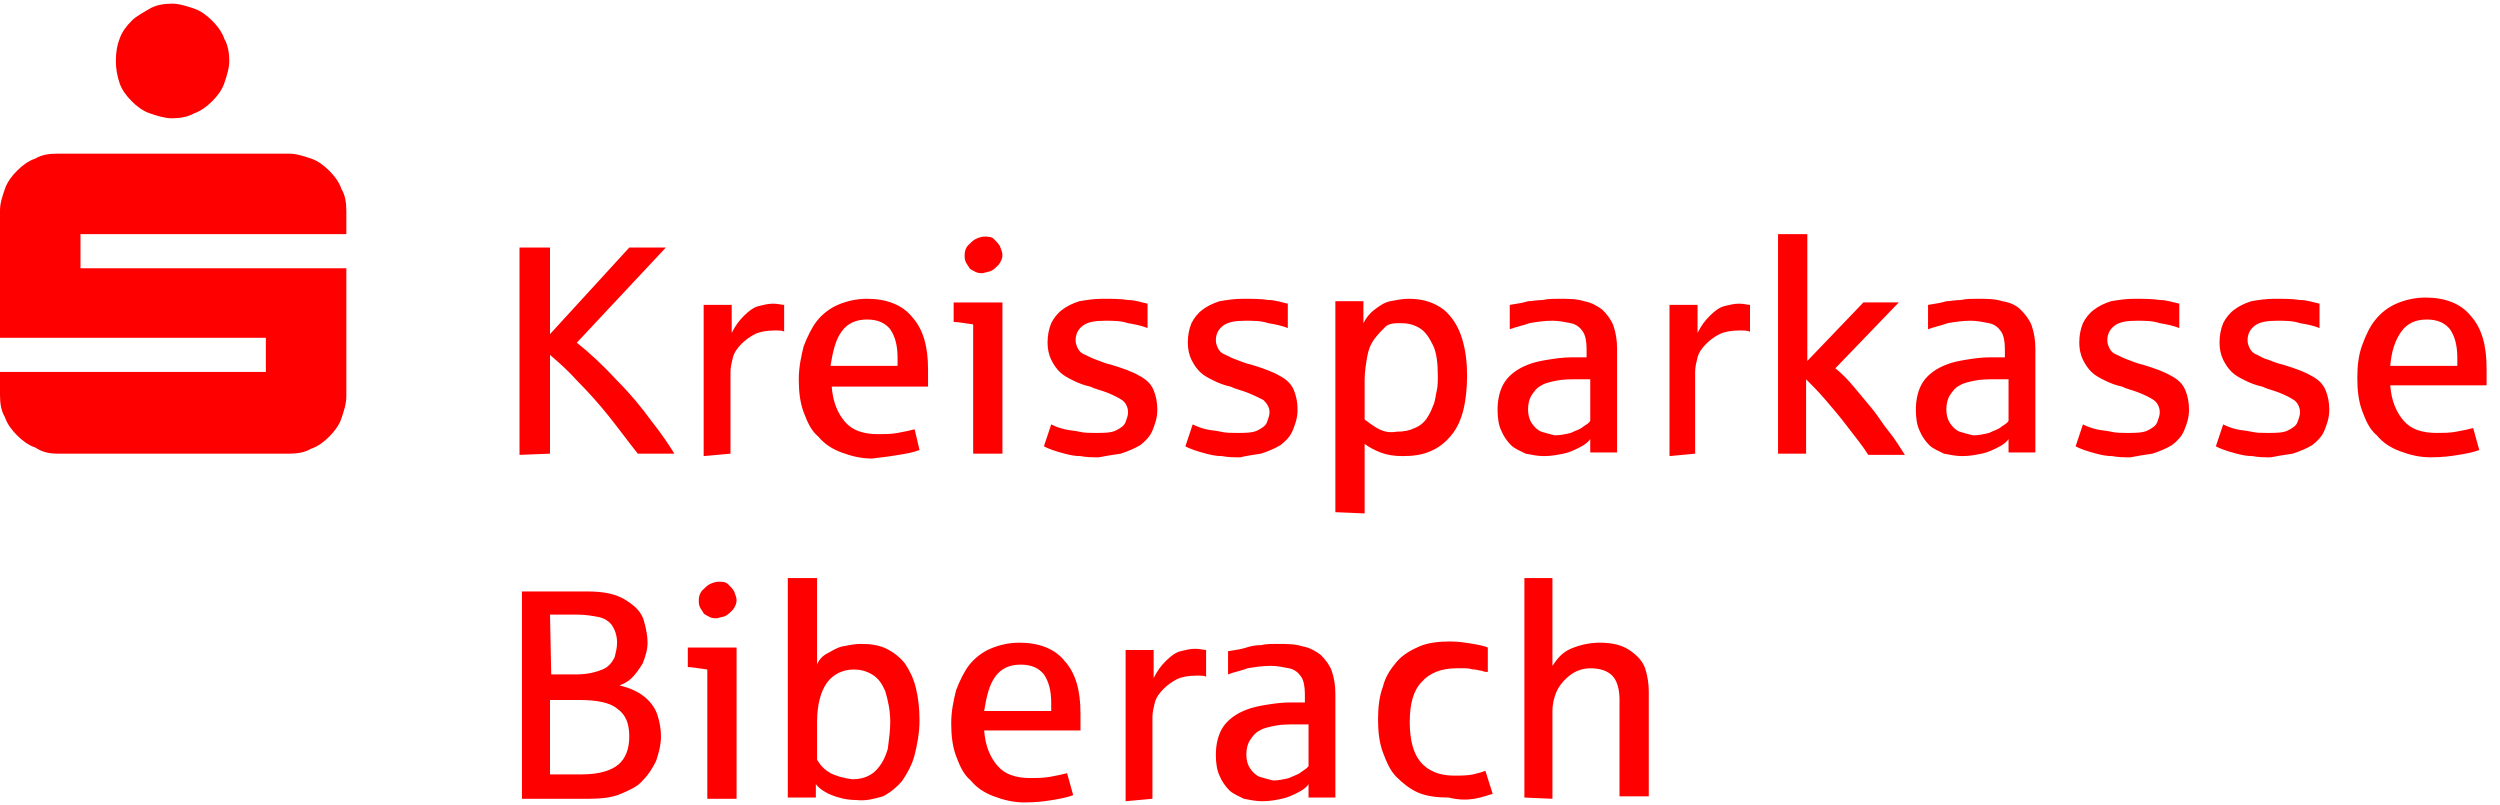
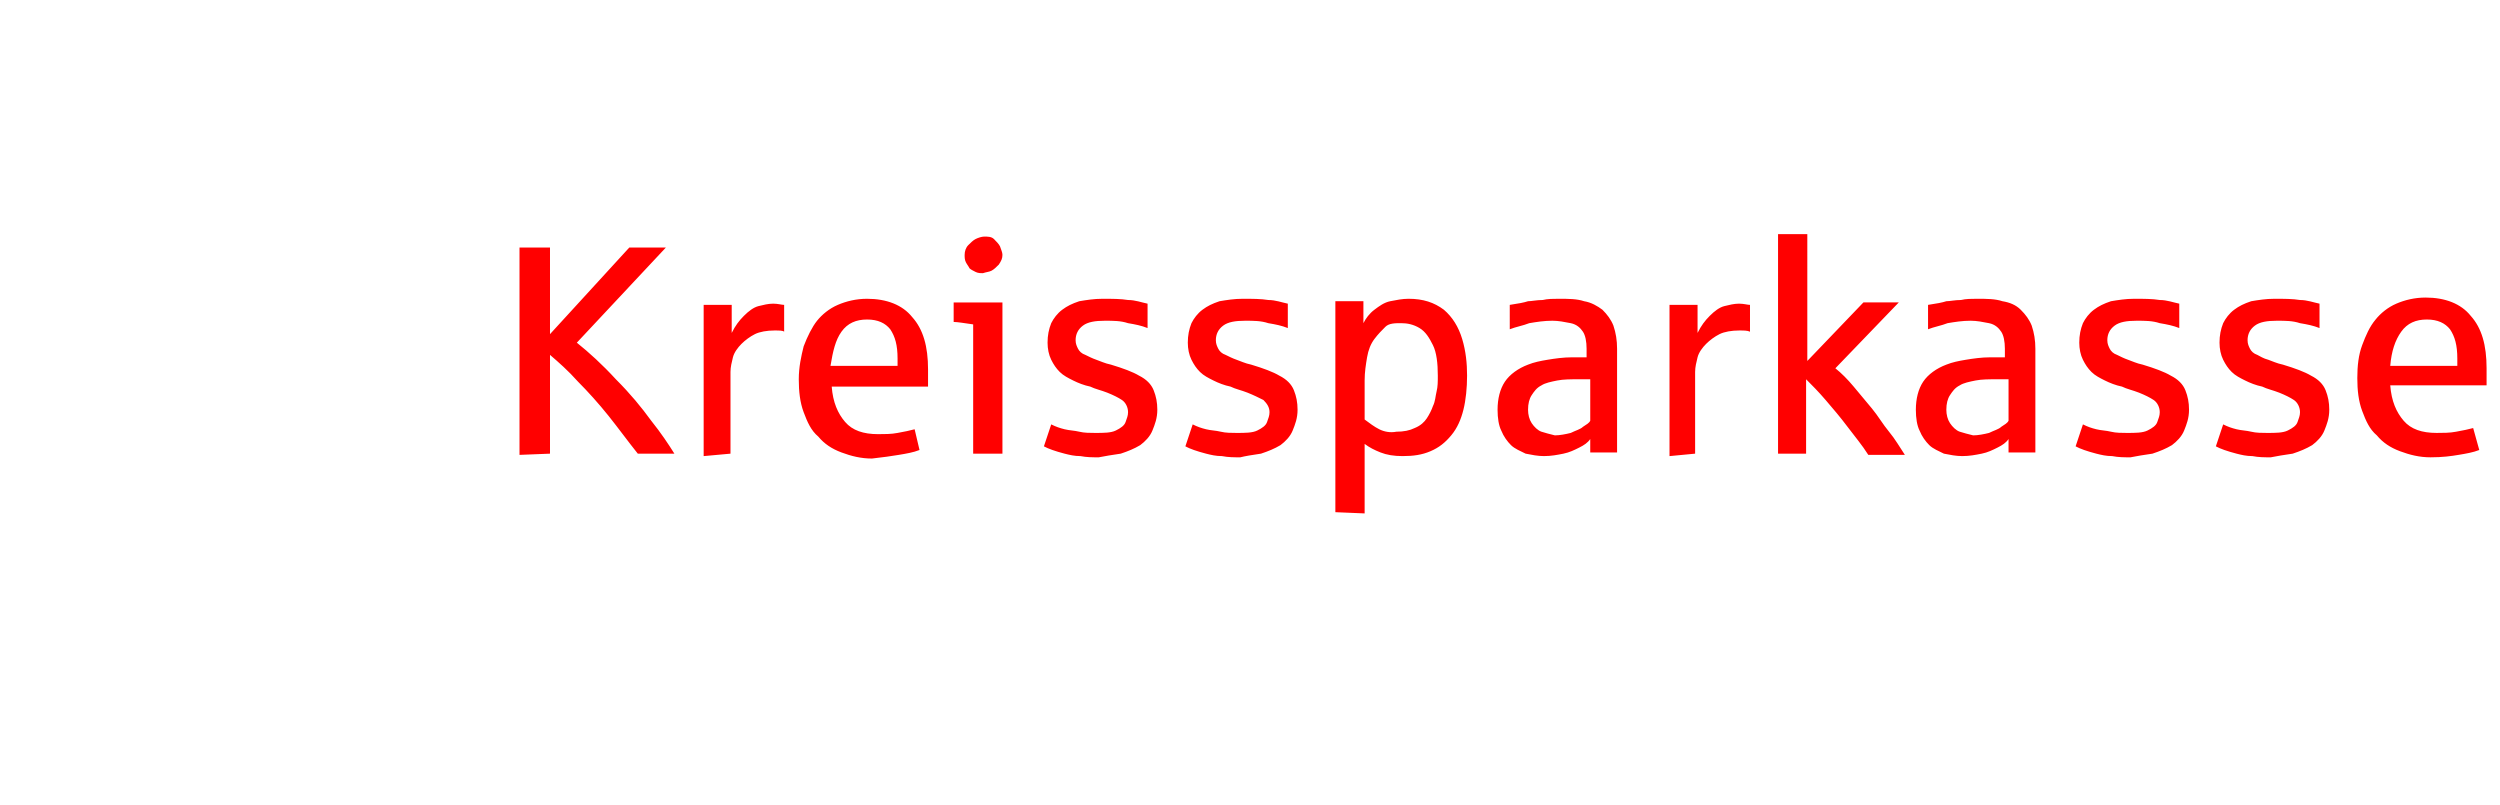
<svg xmlns="http://www.w3.org/2000/svg" version="1.1" id="Ebene_1" x="0px" y="0px" width="205px" height="66px" viewBox="0 0 205 66" style="enable-background:new 0 0 205 66;" xml:space="preserve">
  <g>
    <g>
      <g>
        <path style="fill:#FF0000;" d="M45.1,37.2v-8.1c0.7,0.6,1.5,1.3,2.3,2.2c0.8,0.8,1.7,1.8,2.5,2.8c0.8,1,1.6,2.1,2.4,3.1h3     c-0.5-0.8-1.1-1.7-1.9-2.7c-0.8-1.1-1.7-2.2-2.9-3.4c-1.1-1.2-2.2-2.2-3.2-3l7.3-7.8h-3l-6.5,7.1v-7.1h-2.5v17L45.1,37.2     L45.1,37.2z M59.9,37.2v-6.7c0-0.4,0.1-0.8,0.2-1.2s0.4-0.8,0.7-1.1c0.3-0.3,0.7-0.6,1.1-0.8c0.4-0.2,1-0.3,1.6-0.3     c0.4,0,0.7,0,0.8,0.1v-2.2c-0.2,0-0.5-0.1-0.9-0.1c-0.4,0-0.8,0.1-1.2,0.2c-0.4,0.1-0.8,0.4-1.2,0.8s-0.7,0.8-1,1.4l0-2.3h-2.3     v12.4L59.9,37.2L59.9,37.2z M73.7,37.3c0.6-0.1,1.2-0.2,1.7-0.4L75,35.2c-0.4,0.1-0.8,0.2-1.4,0.3c-0.5,0.1-1.1,0.1-1.6,0.1     c-1.2,0-2.1-0.3-2.7-1s-1-1.6-1.1-2.9h7.9c0-0.4,0-0.9,0-1.4c0-1.9-0.4-3.3-1.3-4.3c-0.8-1-2.1-1.5-3.7-1.5     c-0.9,0-1.7,0.2-2.4,0.5c-0.7,0.3-1.3,0.8-1.7,1.3s-0.8,1.3-1.1,2.1c-0.2,0.8-0.4,1.7-0.4,2.7c0,1,0.1,1.9,0.4,2.7     c0.3,0.8,0.6,1.5,1.2,2c0.5,0.6,1.1,1,1.9,1.3s1.6,0.5,2.5,0.5C72.4,37.5,73.1,37.4,73.7,37.3L73.7,37.3z M69,27.2     c0.5-0.7,1.2-1,2.1-1c0.9,0,1.5,0.3,1.9,0.8c0.4,0.6,0.6,1.3,0.6,2.4V30h-5.5C68.3,28.8,68.5,27.9,69,27.2L69,27.2z M82.2,37.2     V24.8h-4v1.6c0.3,0,0.9,0.1,1.6,0.2v10.6L82.2,37.2L82.2,37.2z M81.3,22.2c0.2-0.1,0.4-0.3,0.6-0.5c0.2-0.3,0.3-0.5,0.3-0.8     c0-0.2-0.1-0.4-0.2-0.7c-0.1-0.2-0.3-0.4-0.5-0.6c-0.2-0.2-0.5-0.2-0.8-0.2c-0.2,0-0.5,0.1-0.7,0.2c-0.2,0.1-0.4,0.3-0.6,0.5     c-0.2,0.2-0.3,0.5-0.3,0.8c0,0.2,0,0.4,0.1,0.6c0.1,0.2,0.2,0.3,0.3,0.5c0.1,0.1,0.3,0.2,0.5,0.3c0.2,0.1,0.4,0.1,0.6,0.1     C80.9,22.3,81.1,22.3,81.3,22.2L81.3,22.2z M91.9,37.2c0.6-0.2,1.1-0.4,1.6-0.7c0.4-0.3,0.8-0.7,1-1.2c0.2-0.5,0.4-1,0.4-1.7     c0-0.6-0.1-1.1-0.3-1.6c-0.2-0.5-0.6-0.9-1.2-1.2c-0.5-0.3-1.3-0.6-2.3-0.9c-0.5-0.1-0.9-0.3-1.2-0.4s-0.7-0.3-0.9-0.4     c-0.3-0.1-0.5-0.3-0.6-0.5c-0.1-0.2-0.2-0.4-0.2-0.7c0-0.5,0.2-0.9,0.6-1.2s1-0.4,1.8-0.4c0.7,0,1.3,0,1.9,0.2     c0.6,0.1,1.1,0.2,1.6,0.4v-2c-0.5-0.1-1-0.3-1.6-0.3c-0.6-0.1-1.3-0.1-2.1-0.1c-0.7,0-1.3,0.1-1.9,0.2c-0.6,0.2-1,0.4-1.4,0.7     c-0.4,0.3-0.7,0.7-0.9,1.1c-0.2,0.5-0.3,1-0.3,1.6c0,0.5,0.1,1,0.3,1.4c0.2,0.4,0.4,0.7,0.7,1s0.7,0.5,1.1,0.7     c0.4,0.2,0.9,0.4,1.4,0.5c0.4,0.2,0.9,0.3,1.4,0.5c0.5,0.2,0.9,0.4,1.2,0.6s0.5,0.6,0.5,1c0,0.3-0.1,0.5-0.2,0.8     c-0.1,0.3-0.4,0.5-0.8,0.7c-0.4,0.2-1,0.2-1.7,0.2c-0.4,0-0.9,0-1.3-0.1c-0.4-0.1-0.8-0.1-1.2-0.2s-0.7-0.2-1.1-0.4l-0.6,1.8     c0.2,0.1,0.4,0.2,0.7,0.3c0.3,0.1,0.6,0.2,1,0.3c0.4,0.1,0.8,0.2,1.3,0.2c0.5,0.1,1,0.1,1.5,0.1C90.6,37.4,91.2,37.3,91.9,37.2     L91.9,37.2z M103.4,37.2c0.6-0.2,1.1-0.4,1.6-0.7c0.4-0.3,0.8-0.7,1-1.2c0.2-0.5,0.4-1,0.4-1.7c0-0.6-0.1-1.1-0.3-1.6     c-0.2-0.5-0.6-0.9-1.2-1.2c-0.5-0.3-1.3-0.6-2.3-0.9c-0.5-0.1-0.9-0.3-1.2-0.4s-0.7-0.3-0.9-0.4c-0.3-0.1-0.5-0.3-0.6-0.5     c-0.1-0.2-0.2-0.4-0.2-0.7c0-0.5,0.2-0.9,0.6-1.2c0.4-0.3,1-0.4,1.8-0.4c0.7,0,1.3,0,1.9,0.2c0.6,0.1,1.1,0.2,1.6,0.4v-2     c-0.5-0.1-1-0.3-1.6-0.3c-0.6-0.1-1.3-0.1-2.1-0.1c-0.7,0-1.3,0.1-1.9,0.2c-0.6,0.2-1,0.4-1.4,0.7c-0.4,0.3-0.7,0.7-0.9,1.1     c-0.2,0.5-0.3,1-0.3,1.6c0,0.5,0.1,1,0.3,1.4c0.2,0.4,0.4,0.7,0.7,1c0.3,0.3,0.7,0.5,1.1,0.7c0.4,0.2,0.9,0.4,1.4,0.5     c0.4,0.2,0.9,0.3,1.4,0.5c0.5,0.2,0.9,0.4,1.3,0.6c0.3,0.3,0.5,0.6,0.5,1c0,0.3-0.1,0.5-0.2,0.8c-0.1,0.3-0.4,0.5-0.8,0.7     c-0.4,0.2-1,0.2-1.7,0.2c-0.4,0-0.9,0-1.3-0.1c-0.4-0.1-0.8-0.1-1.2-0.2s-0.7-0.2-1.1-0.4l-0.6,1.8c0.2,0.1,0.4,0.2,0.7,0.3     c0.3,0.1,0.6,0.2,1,0.3c0.4,0.1,0.8,0.2,1.3,0.2c0.5,0.1,1,0.1,1.5,0.1C102.1,37.4,102.7,37.3,103.4,37.2L103.4,37.2z      M111.9,42.1v-5.7c0.4,0.3,0.8,0.5,1.3,0.7c0.5,0.2,1.1,0.3,1.8,0.3c0.9,0,1.6-0.1,2.3-0.4c0.7-0.3,1.2-0.7,1.7-1.3     s0.8-1.3,1-2.1c0.2-0.8,0.3-1.8,0.3-2.8c0-1-0.1-2-0.4-3s-0.8-1.8-1.5-2.4c-0.8-0.6-1.7-0.9-2.9-0.9c-0.5,0-1,0.1-1.5,0.2     c-0.5,0.1-0.9,0.4-1.3,0.7c-0.4,0.3-0.7,0.7-0.9,1.1l0-1.8h-2.3v17.3L111.9,42.1L111.9,42.1z M113.1,35.2     c-0.4-0.2-0.8-0.5-1.2-0.8v-3.2c0-0.7,0.1-1.3,0.2-1.9c0.1-0.6,0.3-1.1,0.6-1.5c0.3-0.4,0.6-0.7,0.9-1s0.8-0.3,1.3-0.3     c0.5,0,1,0.1,1.5,0.4c0.5,0.3,0.8,0.8,1.1,1.4s0.4,1.5,0.4,2.5c0,0.5,0,0.9-0.1,1.3s-0.1,0.8-0.3,1.2c-0.1,0.3-0.3,0.7-0.5,1     c-0.2,0.3-0.5,0.6-1,0.8c-0.4,0.2-0.9,0.3-1.5,0.3C114,35.5,113.5,35.4,113.1,35.2L113.1,35.2z M128.2,37.2     c0.5-0.1,0.9-0.3,1.3-0.5c0.4-0.2,0.7-0.4,0.9-0.7l0,1.1h2.2v-8.5c0-0.7-0.1-1.3-0.3-1.9c-0.2-0.5-0.5-0.9-0.9-1.3     c-0.4-0.3-0.9-0.6-1.5-0.7c-0.6-0.2-1.3-0.2-2.1-0.2c-0.4,0-0.9,0-1.3,0.1c-0.5,0-0.9,0.1-1.2,0.1c-0.3,0.1-0.8,0.2-1.5,0.3V27     c0.5-0.2,1.1-0.3,1.6-0.5c0.6-0.1,1.2-0.2,1.9-0.2c0.5,0,1,0.1,1.5,0.2c0.5,0.1,0.8,0.4,1,0.7c0.2,0.3,0.3,0.8,0.3,1.4v0.7     c0,0-0.1,0-0.2,0c-0.1,0-0.3,0-0.4,0s-0.3,0-0.4,0c-0.1,0-0.2,0-0.2,0c-0.7,0-1.4,0.1-2,0.2c-0.6,0.1-1.1,0.2-1.6,0.4     c-0.8,0.3-1.5,0.8-1.9,1.4s-0.6,1.4-0.6,2.3c0,0.7,0.1,1.3,0.3,1.7c0.2,0.5,0.5,0.9,0.8,1.2s0.8,0.5,1.2,0.7     c0.5,0.1,1,0.2,1.5,0.2C127.2,37.4,127.7,37.3,128.2,37.2L128.2,37.2z M126.4,35.4c-0.3-0.1-0.6-0.4-0.8-0.7     c-0.2-0.3-0.3-0.7-0.3-1.1c0-0.5,0.1-0.9,0.3-1.2c0.2-0.3,0.4-0.6,0.8-0.8c0.3-0.2,0.8-0.3,1.3-0.4c0.5-0.1,1.1-0.1,1.8-0.1h0.9     v3.4c-0.1,0.2-0.3,0.3-0.6,0.5c-0.2,0.2-0.6,0.3-1,0.5c-0.4,0.1-0.9,0.2-1.3,0.2C127.1,35.6,126.7,35.5,126.4,35.4L126.4,35.4z      M139,37.2v-6.7c0-0.4,0.1-0.8,0.2-1.2c0.1-0.4,0.4-0.8,0.7-1.1c0.3-0.3,0.7-0.6,1.1-0.8c0.4-0.2,1-0.3,1.6-0.3     c0.4,0,0.7,0,0.9,0.1v-2.2c-0.2,0-0.5-0.1-0.9-0.1c-0.4,0-0.8,0.1-1.2,0.2c-0.4,0.1-0.8,0.4-1.2,0.8s-0.7,0.8-1,1.4l0-2.3h-2.3     v12.4L139,37.2L139,37.2z M148.1,37.2v-6.1c0.5,0.5,1,1,1.6,1.7s1.2,1.4,1.8,2.2c0.6,0.8,1.2,1.5,1.7,2.3h3     c-0.4-0.6-0.8-1.3-1.3-1.9s-0.9-1.3-1.4-1.9c-0.5-0.6-1-1.2-1.5-1.8c-0.5-0.6-1-1.1-1.5-1.5l5.2-5.4h-2.9l-4.6,4.8V19.2h-2.4v18     L148.1,37.2L148.1,37.2z M162.5,37.2c0.5-0.1,0.9-0.3,1.3-0.5c0.4-0.2,0.7-0.4,0.9-0.7l0,1.1h2.2v-8.5c0-0.7-0.1-1.3-0.3-1.9     c-0.2-0.5-0.5-0.9-0.9-1.3s-0.9-0.6-1.5-0.7c-0.6-0.2-1.3-0.2-2.1-0.2c-0.4,0-0.9,0-1.3,0.1c-0.5,0-0.9,0.1-1.2,0.1     c-0.3,0.1-0.8,0.2-1.5,0.3V27c0.5-0.2,1.1-0.3,1.6-0.5c0.6-0.1,1.2-0.2,1.9-0.2c0.5,0,1,0.1,1.5,0.2c0.5,0.1,0.8,0.4,1,0.7     c0.2,0.3,0.3,0.8,0.3,1.4v0.7c0,0-0.1,0-0.2,0c-0.1,0-0.3,0-0.4,0c-0.1,0-0.3,0-0.4,0c-0.1,0-0.2,0-0.2,0c-0.7,0-1.4,0.1-2,0.2     c-0.6,0.1-1.1,0.2-1.6,0.4c-0.8,0.3-1.5,0.8-1.9,1.4c-0.4,0.6-0.6,1.4-0.6,2.3c0,0.7,0.1,1.3,0.3,1.7c0.2,0.5,0.5,0.9,0.8,1.2     s0.8,0.5,1.2,0.7c0.5,0.1,1,0.2,1.5,0.2C161.5,37.4,162,37.3,162.5,37.2L162.5,37.2z M160.7,35.4c-0.3-0.1-0.6-0.4-0.8-0.7     c-0.2-0.3-0.3-0.7-0.3-1.1c0-0.5,0.1-0.9,0.3-1.2c0.2-0.3,0.4-0.6,0.8-0.8c0.3-0.2,0.8-0.3,1.3-0.4c0.5-0.1,1.1-0.1,1.8-0.1h0.9     v3.4c-0.1,0.2-0.3,0.3-0.6,0.5c-0.2,0.2-0.6,0.3-1,0.5c-0.4,0.1-0.9,0.2-1.3,0.2C161.4,35.6,161,35.5,160.7,35.4L160.7,35.4z      M176.5,37.2c0.6-0.2,1.1-0.4,1.6-0.7c0.4-0.3,0.8-0.7,1-1.2c0.2-0.5,0.4-1,0.4-1.7c0-0.6-0.1-1.1-0.3-1.6s-0.6-0.9-1.2-1.2     c-0.5-0.3-1.3-0.6-2.3-0.9c-0.5-0.1-0.9-0.3-1.2-0.4s-0.7-0.3-0.9-0.4c-0.3-0.1-0.5-0.3-0.6-0.5c-0.1-0.2-0.2-0.4-0.2-0.7     c0-0.5,0.2-0.9,0.6-1.2c0.4-0.3,1-0.4,1.8-0.4c0.7,0,1.3,0,1.9,0.2c0.6,0.1,1.1,0.2,1.6,0.4v-2c-0.5-0.1-1-0.3-1.6-0.3     c-0.6-0.1-1.3-0.1-2.1-0.1c-0.7,0-1.3,0.1-1.9,0.2c-0.6,0.2-1,0.4-1.4,0.7s-0.7,0.7-0.9,1.1c-0.2,0.5-0.3,1-0.3,1.6     c0,0.5,0.1,1,0.3,1.4s0.4,0.7,0.7,1c0.3,0.3,0.7,0.5,1.1,0.7c0.4,0.2,0.9,0.4,1.4,0.5c0.4,0.2,0.9,0.3,1.4,0.5     c0.5,0.2,0.9,0.4,1.2,0.6s0.5,0.6,0.5,1c0,0.3-0.1,0.5-0.2,0.8c-0.1,0.3-0.4,0.5-0.8,0.7c-0.4,0.2-1,0.2-1.7,0.2     c-0.4,0-0.9,0-1.3-0.1s-0.8-0.1-1.2-0.2s-0.7-0.2-1.1-0.4l-0.6,1.8c0.2,0.1,0.4,0.2,0.7,0.3c0.3,0.1,0.6,0.2,1,0.3     c0.4,0.1,0.8,0.2,1.3,0.2c0.5,0.1,1,0.1,1.5,0.1C175.2,37.4,175.8,37.3,176.5,37.2L176.5,37.2z M188,37.2     c0.6-0.2,1.1-0.4,1.6-0.7c0.4-0.3,0.8-0.7,1-1.2c0.2-0.5,0.4-1,0.4-1.7c0-0.6-0.1-1.1-0.3-1.6s-0.6-0.9-1.2-1.2     c-0.5-0.3-1.3-0.6-2.3-0.9c-0.5-0.1-0.9-0.3-1.2-0.4c-0.4-0.1-0.7-0.3-0.9-0.4c-0.3-0.1-0.5-0.3-0.6-0.5     c-0.1-0.2-0.2-0.4-0.2-0.7c0-0.5,0.2-0.9,0.6-1.2c0.4-0.3,1-0.4,1.8-0.4c0.7,0,1.3,0,1.9,0.2c0.6,0.1,1.1,0.2,1.6,0.4v-2     c-0.5-0.1-1-0.3-1.6-0.3c-0.6-0.1-1.3-0.1-2.1-0.1c-0.7,0-1.3,0.1-1.9,0.2c-0.6,0.2-1,0.4-1.4,0.7s-0.7,0.7-0.9,1.1     c-0.2,0.5-0.3,1-0.3,1.6c0,0.5,0.1,1,0.3,1.4c0.2,0.4,0.4,0.7,0.7,1c0.3,0.3,0.7,0.5,1.1,0.7c0.4,0.2,0.9,0.4,1.4,0.5     c0.4,0.2,0.9,0.3,1.4,0.5s0.9,0.4,1.2,0.6s0.5,0.6,0.5,1c0,0.3-0.1,0.5-0.2,0.8c-0.1,0.3-0.4,0.5-0.8,0.7c-0.4,0.2-1,0.2-1.7,0.2     c-0.4,0-0.9,0-1.3-0.1c-0.4-0.1-0.8-0.1-1.2-0.2s-0.7-0.2-1.1-0.4l-0.6,1.8c0.2,0.1,0.4,0.2,0.7,0.3c0.3,0.1,0.6,0.2,1,0.3     c0.4,0.1,0.8,0.2,1.3,0.2c0.5,0.1,1,0.1,1.5,0.1C186.7,37.4,187.3,37.3,188,37.2L188,37.2z M201.6,37.3c0.6-0.1,1.2-0.2,1.7-0.4     l-0.5-1.8c-0.4,0.1-0.8,0.2-1.4,0.3c-0.5,0.1-1.1,0.1-1.6,0.1c-1.2,0-2.1-0.3-2.7-1c-0.6-0.7-1-1.6-1.1-2.9h7.9     c0-0.4,0-0.9,0-1.4c0-1.9-0.4-3.3-1.3-4.3c-0.8-1-2.1-1.5-3.7-1.5c-0.9,0-1.7,0.2-2.4,0.5c-0.7,0.3-1.3,0.8-1.7,1.3     c-0.5,0.6-0.8,1.3-1.1,2.1s-0.4,1.7-0.4,2.7c0,1,0.1,1.9,0.4,2.7c0.3,0.8,0.6,1.5,1.2,2c0.5,0.6,1.1,1,1.9,1.3s1.6,0.5,2.5,0.5     C200.3,37.5,201,37.4,201.6,37.3L201.6,37.3z M196.9,27.2c0.5-0.7,1.2-1,2.1-1c0.9,0,1.5,0.3,1.9,0.8c0.4,0.6,0.6,1.3,0.6,2.4V30     H196C196.1,28.8,196.4,27.9,196.9,27.2L196.9,27.2z" />
-         <path style="fill:#FF0000;" d="M48.3,65.5c1,0,1.9-0.1,2.6-0.4c0.7-0.3,1.4-0.6,1.8-1.1c0.5-0.5,0.8-1,1.1-1.6     c0.2-0.6,0.4-1.3,0.4-2c0-0.6-0.1-1.2-0.3-1.8c-0.2-0.6-0.6-1.1-1.1-1.5c-0.5-0.4-1.2-0.7-2-0.9c0.3-0.1,0.7-0.3,1-0.6     c0.3-0.3,0.6-0.7,0.9-1.2c0.2-0.5,0.4-1.1,0.4-1.7c0-0.5-0.1-1.1-0.3-1.8s-0.7-1.2-1.5-1.7c-0.8-0.5-1.8-0.7-3.1-0.7h-5.4v17     L48.3,65.5L48.3,65.5z M45.1,57.4h2.4c1.4,0,2.5,0.2,3.1,0.7c0.7,0.5,1,1.2,1,2.3c0,1-0.3,1.8-0.9,2.3c-0.6,0.5-1.6,0.8-3,0.8     h-2.6L45.1,57.4L45.1,57.4z M45.1,50.4h2.3c0.6,0,1.2,0.1,1.7,0.2c0.5,0.1,0.9,0.4,1.1,0.7s0.4,0.8,0.4,1.4     c0,0.4-0.1,0.8-0.2,1.2c-0.2,0.4-0.5,0.8-1,1s-1.2,0.4-2.1,0.4h-2.1L45.1,50.4L45.1,50.4z M60.4,65.5V53.1h-4v1.6     c0.3,0,0.9,0.1,1.6,0.2v10.6L60.4,65.5L60.4,65.5z M59.5,50.5c0.2-0.1,0.4-0.3,0.6-0.5c0.2-0.3,0.3-0.5,0.3-0.8     c0-0.2-0.1-0.4-0.2-0.7c-0.1-0.2-0.3-0.4-0.5-0.6c-0.2-0.2-0.5-0.2-0.8-0.2c-0.2,0-0.5,0.1-0.7,0.2c-0.2,0.1-0.4,0.3-0.6,0.5     c-0.2,0.2-0.3,0.5-0.3,0.8c0,0.2,0,0.4,0.1,0.6c0.1,0.2,0.2,0.3,0.3,0.5c0.1,0.1,0.3,0.2,0.5,0.3c0.2,0.1,0.4,0.1,0.6,0.1     C59.1,50.6,59.3,50.6,59.5,50.5L59.5,50.5z M72.4,65.3C73,65,73.6,64.5,74,64c0.4-0.6,0.8-1.3,1-2.1c0.2-0.8,0.4-1.8,0.4-2.8     c0-1-0.1-1.9-0.3-2.7c-0.2-0.8-0.5-1.4-0.9-2c-0.4-0.5-0.9-0.9-1.5-1.2c-0.6-0.3-1.3-0.4-2.1-0.4c-0.5,0-1,0.1-1.5,0.2     c-0.5,0.1-0.9,0.4-1.3,0.6s-0.7,0.6-0.8,0.9v-7.1h-2.4v18h2.3l0-1.1c0.3,0.4,0.8,0.7,1.3,0.9c0.5,0.2,1.2,0.4,2,0.4     C71,65.7,71.7,65.5,72.4,65.3L72.4,65.3z M68.1,63.4c-0.5-0.3-0.8-0.6-1.1-1.1v-3.1c0-1.4,0.3-2.5,0.8-3.2     c0.5-0.7,1.3-1.1,2.2-1.1c0.5,0,1,0.1,1.5,0.4s0.8,0.7,1.1,1.4c0.2,0.7,0.4,1.5,0.4,2.5c0,0.7-0.1,1.4-0.2,2.2     c-0.2,0.7-0.5,1.3-1,1.8c-0.5,0.5-1.2,0.7-1.9,0.7C69.1,63.8,68.5,63.6,68.1,63.4L68.1,63.4z M86.3,65.6c0.6-0.1,1.2-0.2,1.7-0.4     l-0.5-1.8c-0.4,0.1-0.8,0.2-1.4,0.3s-1.1,0.1-1.6,0.1c-1.2,0-2.1-0.3-2.7-1s-1-1.6-1.1-2.9h7.9c0-0.4,0-0.9,0-1.4     c0-1.9-0.4-3.3-1.3-4.3c-0.8-1-2.1-1.5-3.7-1.5c-0.9,0-1.7,0.2-2.4,0.5c-0.7,0.3-1.3,0.8-1.7,1.3s-0.8,1.3-1.1,2.1     c-0.2,0.8-0.4,1.7-0.4,2.7c0,1,0.1,1.9,0.4,2.7c0.3,0.8,0.6,1.5,1.2,2c0.5,0.6,1.1,1,1.9,1.3s1.6,0.5,2.5,0.5     C85,65.8,85.7,65.7,86.3,65.6L86.3,65.6z M81.6,55.5c0.5-0.7,1.2-1,2.1-1c0.9,0,1.5,0.3,1.9,0.8c0.4,0.6,0.6,1.3,0.6,2.4v0.6     h-5.5C80.9,57.1,81.1,56.2,81.6,55.5L81.6,55.5z M94.5,65.5v-6.7c0-0.4,0.1-0.8,0.2-1.2c0.1-0.4,0.4-0.8,0.7-1.1     c0.3-0.3,0.7-0.6,1.1-0.8c0.4-0.2,1-0.3,1.6-0.3c0.4,0,0.7,0,0.8,0.1v-2.2c-0.2,0-0.5-0.1-0.9-0.1c-0.4,0-0.8,0.1-1.2,0.2     c-0.4,0.1-0.8,0.4-1.2,0.8s-0.7,0.8-1,1.4l0-2.3h-2.3v12.4L94.5,65.5L94.5,65.5z M105.1,65.5c0.5-0.1,0.9-0.3,1.3-0.5     c0.4-0.2,0.7-0.4,0.9-0.7l0,1.1h2.2v-8.5c0-0.7-0.1-1.3-0.3-1.9c-0.2-0.5-0.5-0.9-0.9-1.3c-0.4-0.3-0.9-0.6-1.5-0.7     c-0.6-0.2-1.3-0.2-2.1-0.2c-0.4,0-0.9,0-1.3,0.1c-0.5,0-0.9,0.1-1.2,0.2c-0.3,0.1-0.8,0.2-1.5,0.3v1.9c0.5-0.2,1.1-0.3,1.6-0.5     c0.6-0.1,1.2-0.2,1.9-0.2c0.5,0,1,0.1,1.5,0.2c0.5,0.1,0.8,0.4,1,0.7c0.2,0.3,0.3,0.8,0.3,1.4v0.7c0,0-0.1,0-0.2,0     c-0.1,0-0.3,0-0.4,0c-0.1,0-0.3,0-0.4,0c-0.1,0-0.2,0-0.2,0c-0.7,0-1.4,0.1-2,0.2c-0.6,0.1-1.1,0.2-1.6,0.4     c-0.8,0.3-1.5,0.8-1.9,1.4c-0.4,0.6-0.6,1.4-0.6,2.3c0,0.7,0.1,1.3,0.3,1.7c0.2,0.5,0.5,0.9,0.8,1.2c0.3,0.3,0.8,0.5,1.2,0.7     c0.5,0.1,1,0.2,1.5,0.2C104.2,65.7,104.6,65.6,105.1,65.5L105.1,65.5z M103.3,63.7c-0.3-0.1-0.6-0.4-0.8-0.7     c-0.2-0.3-0.3-0.7-0.3-1.1c0-0.5,0.1-0.9,0.3-1.2c0.2-0.3,0.4-0.6,0.8-0.8c0.3-0.2,0.8-0.3,1.3-0.4c0.5-0.1,1.1-0.1,1.8-0.1h0.9     v3.4c-0.1,0.2-0.3,0.3-0.6,0.5c-0.2,0.2-0.6,0.3-1,0.5c-0.4,0.1-0.9,0.2-1.3,0.2C104,63.9,103.6,63.8,103.3,63.7L103.3,63.7z      M120.9,65.5c0.6-0.1,1.1-0.3,1.5-0.4l-0.6-1.9c-0.2,0.1-0.6,0.2-1,0.3c-0.5,0.1-1,0.1-1.6,0.1c-1.2,0-2.1-0.4-2.7-1.1     s-0.9-1.8-0.9-3.3c0-1.5,0.3-2.6,1-3.3c0.6-0.7,1.6-1.1,2.8-1.1c0.3,0,0.5,0,0.8,0c0.3,0,0.5,0.1,0.7,0.1c0.2,0,0.4,0.1,0.6,0.1     c0.2,0.1,0.4,0.1,0.5,0.1v-2c-0.2-0.1-0.6-0.2-1.2-0.3c-0.6-0.1-1.2-0.2-1.9-0.2c-0.9,0-1.8,0.1-2.5,0.4     c-0.7,0.3-1.4,0.7-1.9,1.3s-0.9,1.2-1.1,2c-0.3,0.8-0.4,1.7-0.4,2.7c0,1,0.1,1.9,0.4,2.7c0.3,0.8,0.6,1.5,1.1,2     c0.5,0.5,1.1,1,1.8,1.3c0.7,0.3,1.6,0.4,2.5,0.4C119.6,65.6,120.3,65.6,120.9,65.5L120.9,65.5z M127.3,65.5v-7.2     c0-0.5,0.1-1,0.3-1.5c0.2-0.5,0.6-1,1.1-1.4c0.5-0.4,1.1-0.6,1.7-0.6c0.8,0,1.4,0.2,1.8,0.6c0.4,0.4,0.6,1.1,0.6,2v7.9h2.4v-8.6     c0-0.6-0.1-1.3-0.3-1.9s-0.7-1.1-1.3-1.5c-0.6-0.4-1.4-0.6-2.4-0.6c-0.9,0-1.7,0.2-2.4,0.5s-1.1,0.8-1.5,1.4v-7.2H125v18     L127.3,65.5L127.3,65.5z" />
-         <path style="fill:#FF0000;" d="M9.8,6.8c0.2,0.6,0.6,1.1,1,1.5c0.4,0.4,0.9,0.8,1.5,1s1.2,0.4,1.8,0.4s1.3-0.1,1.8-0.4     c0.6-0.2,1.1-0.6,1.5-1c0.4-0.4,0.8-0.9,1-1.5s0.4-1.2,0.4-1.8s-0.1-1.3-0.4-1.8c-0.2-0.6-0.6-1.1-1-1.5c-0.4-0.4-0.9-0.8-1.5-1     c-0.6-0.2-1.2-0.4-1.8-0.4s-1.3,0.1-1.8,0.4s-1.1,0.6-1.5,1c-0.4,0.4-0.8,0.9-1,1.5C9.6,3.7,9.5,4.3,9.5,5     C9.5,5.6,9.6,6.2,9.8,6.8L9.8,6.8z M4.7,37.2h19c0.7,0,1.3-0.1,1.8-0.4c0.6-0.2,1.1-0.6,1.5-1c0.4-0.4,0.8-0.9,1-1.5     s0.4-1.2,0.4-1.8V22H6.6v-2.8h21.8v-1.9c0-0.7-0.1-1.3-0.4-1.8c-0.2-0.6-0.6-1.1-1-1.5c-0.4-0.4-0.9-0.8-1.5-1s-1.2-0.4-1.8-0.4     h-19c-0.7,0-1.3,0.1-1.8,0.4c-0.6,0.2-1.1,0.6-1.5,1c-0.4,0.4-0.8,0.9-1,1.5S0,16.6,0,17.3v10.4h21.8v2.8H0v1.9     c0,0.7,0.1,1.3,0.4,1.8c0.2,0.6,0.6,1.1,1,1.5c0.4,0.4,0.9,0.8,1.5,1C3.5,37.1,4.1,37.2,4.7,37.2L4.7,37.2L4.7,37.2z" />
      </g>
    </g>
  </g>
</svg>